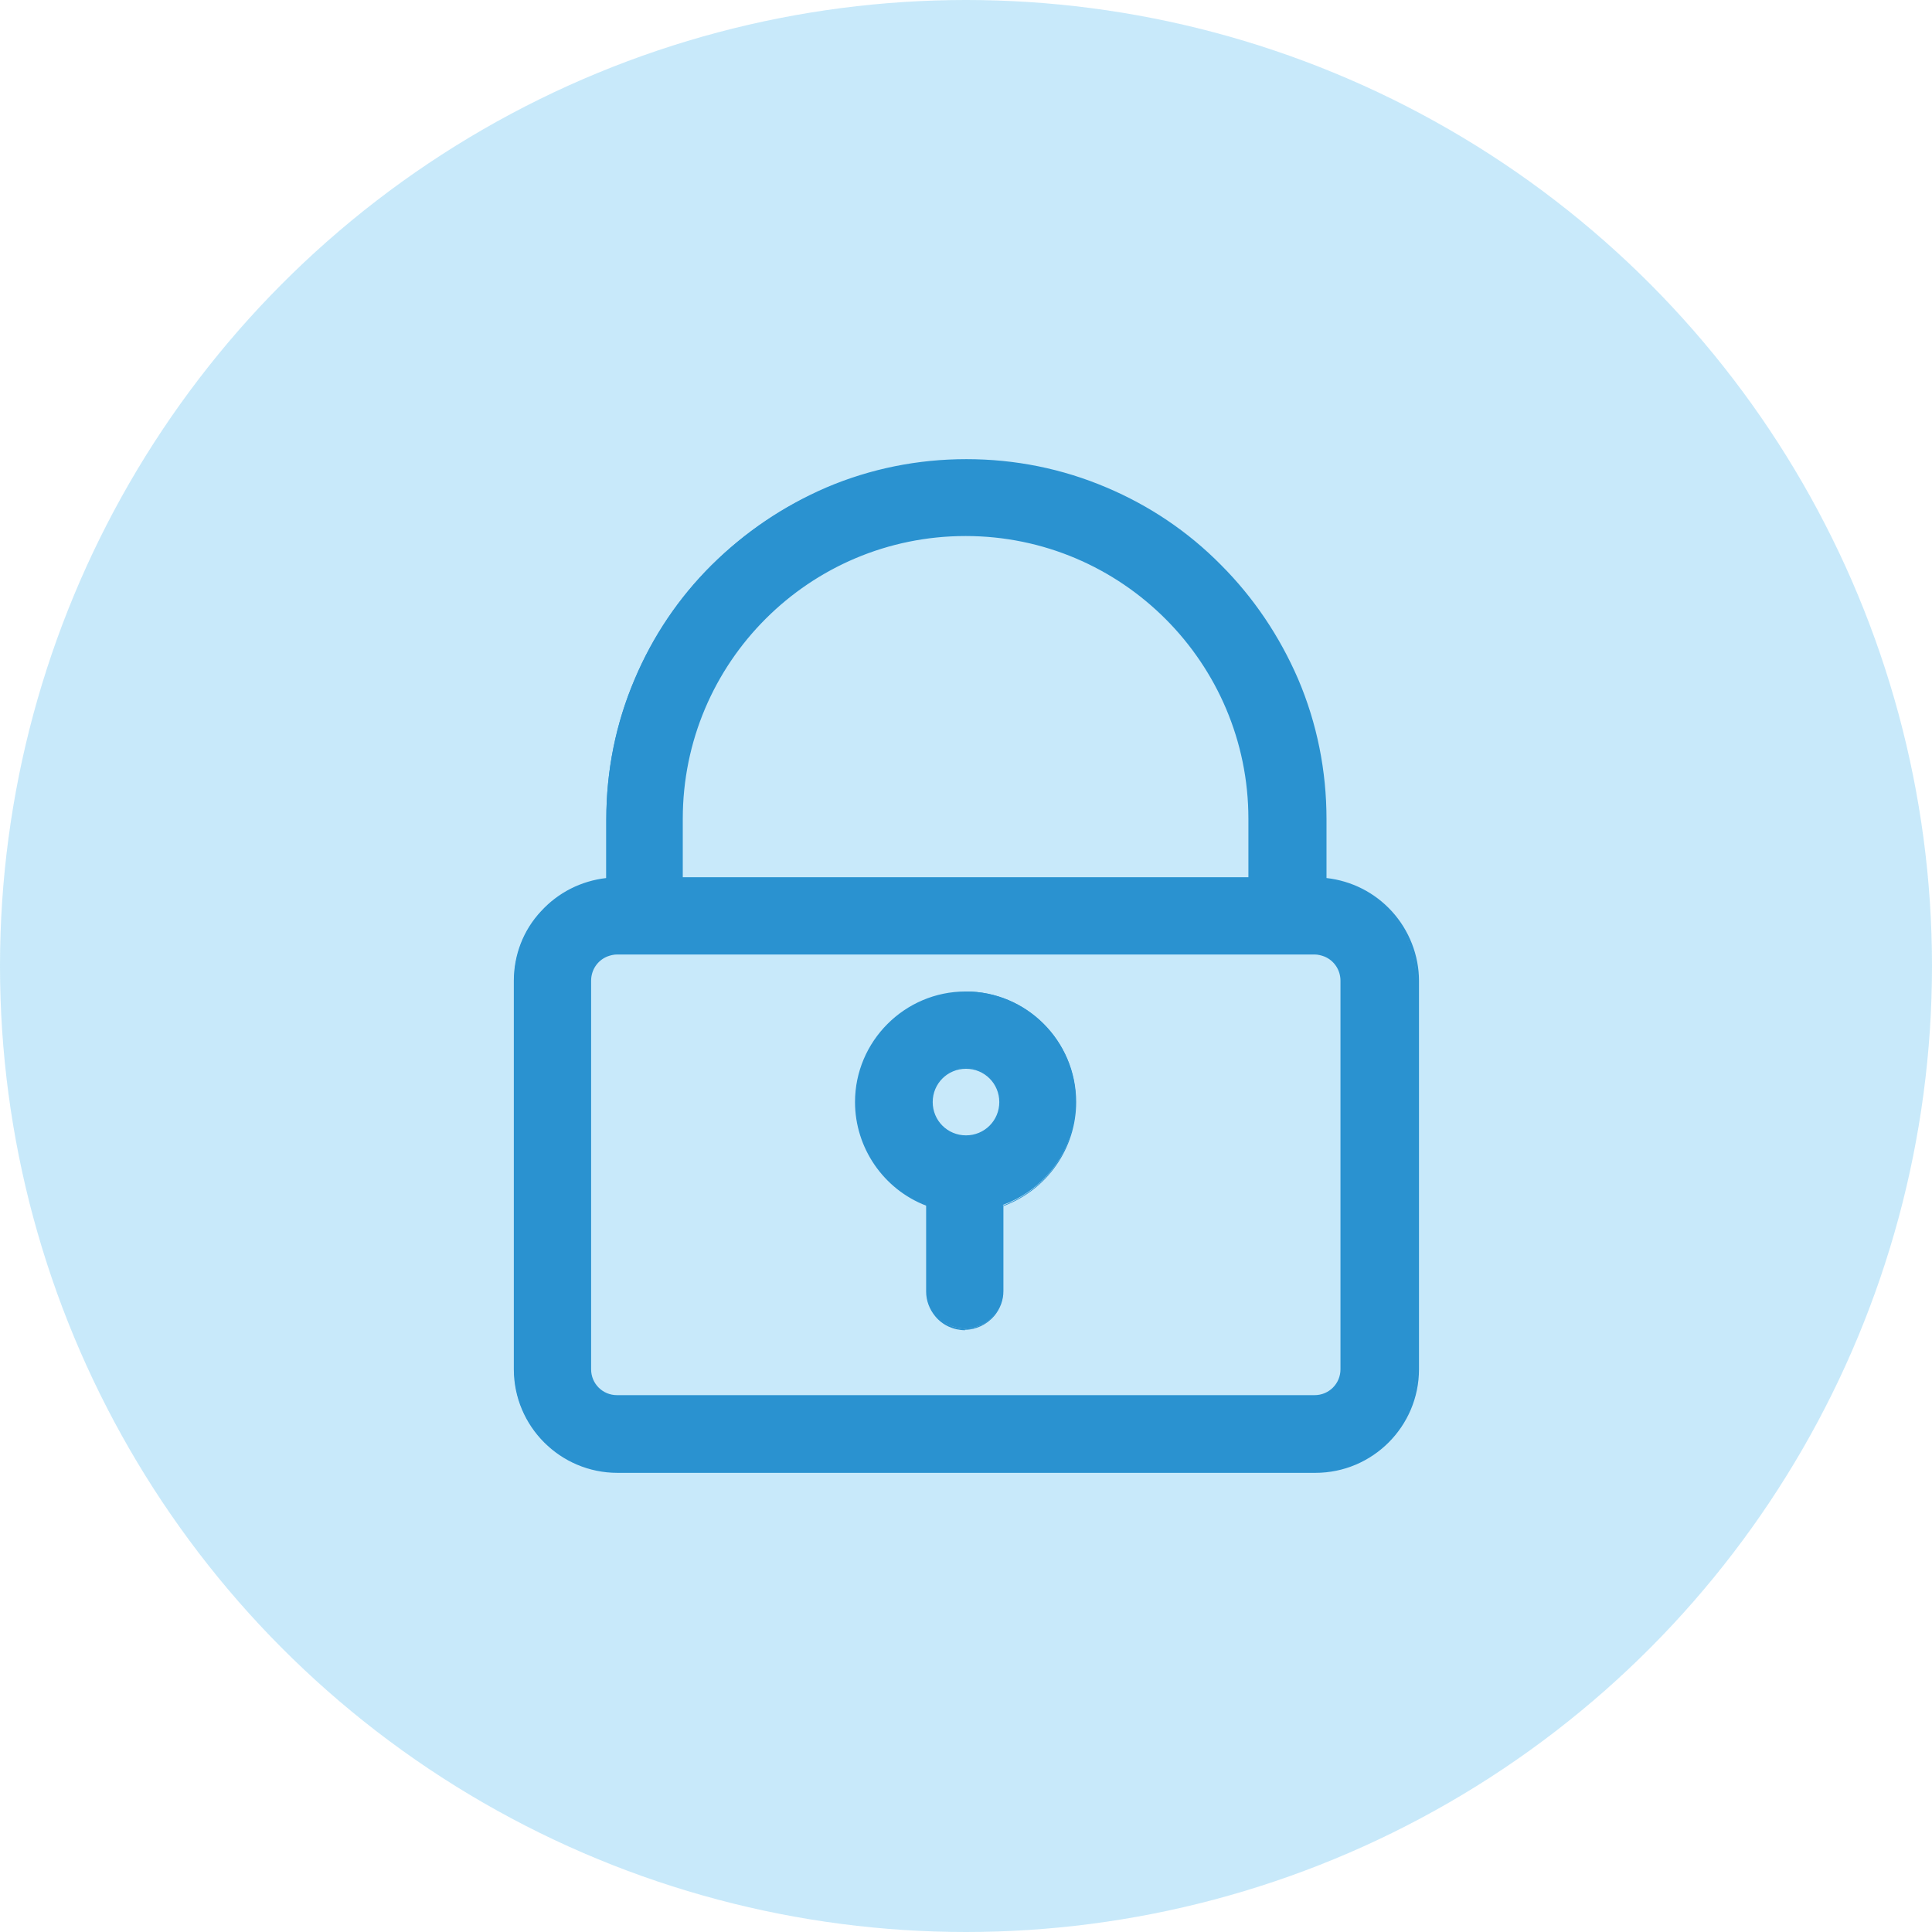
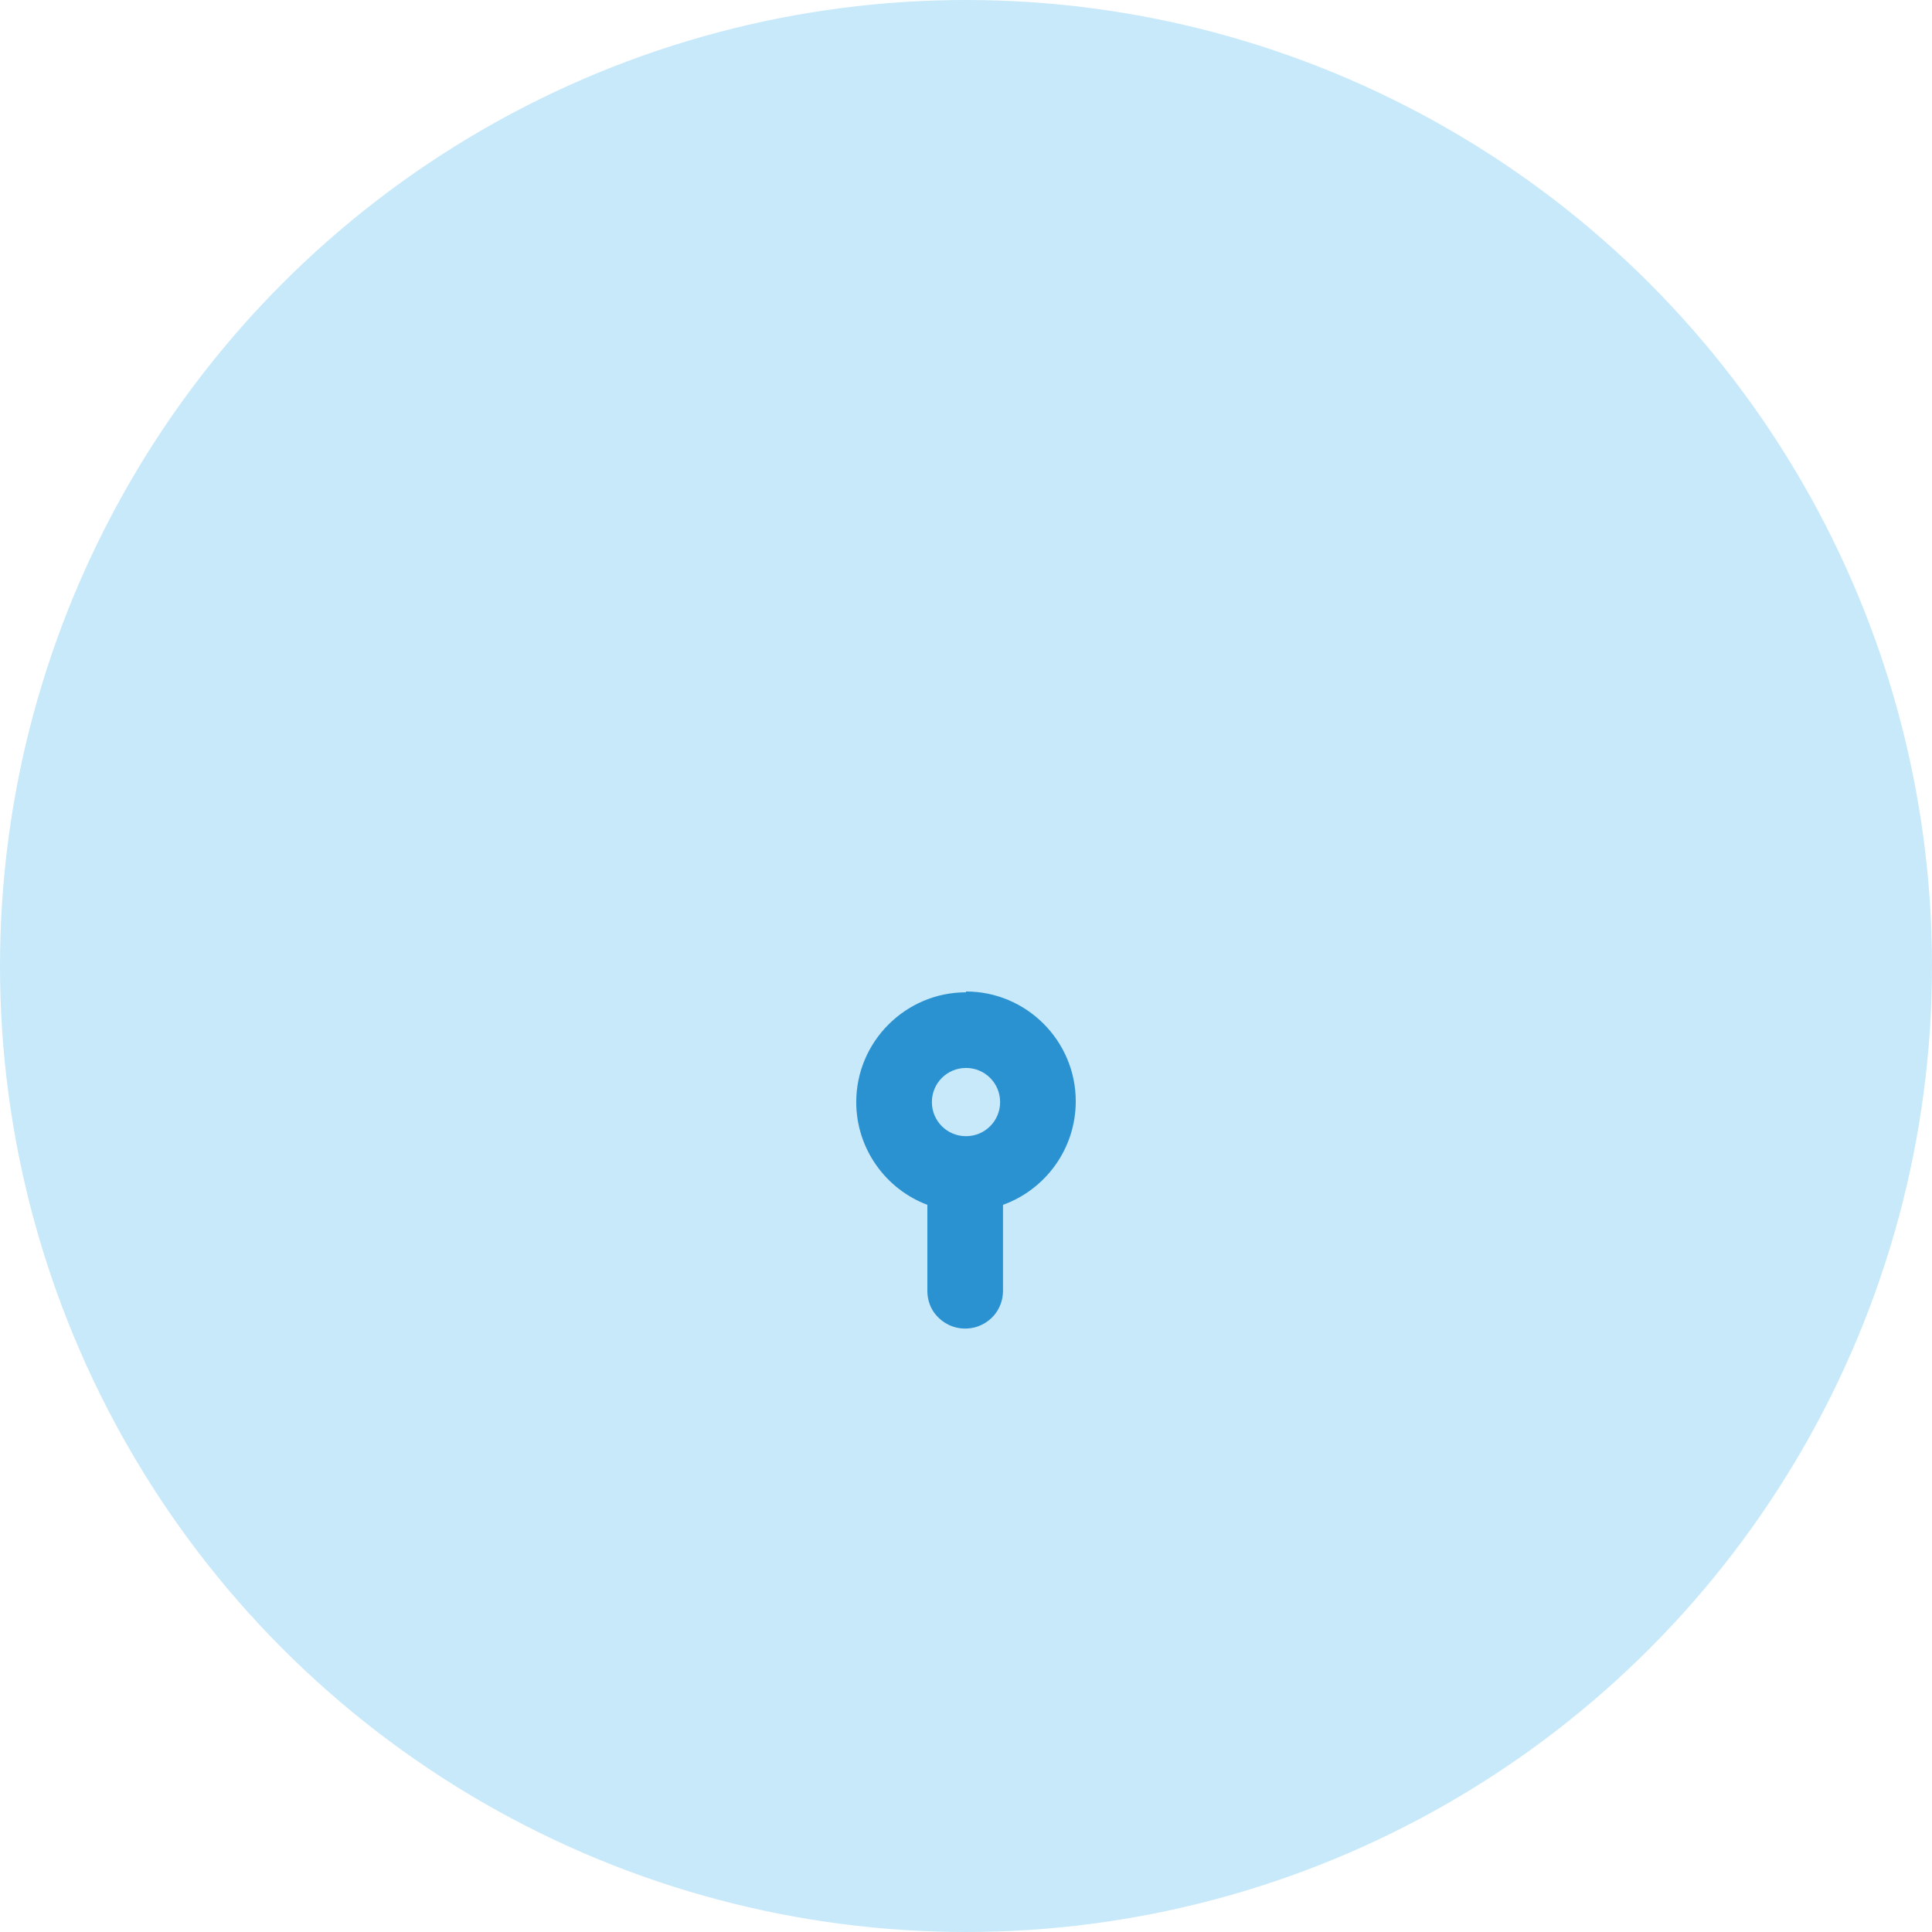
<svg xmlns="http://www.w3.org/2000/svg" id="Layer_1" viewBox="0 0 47 47">
  <defs>
    <style>.cls-1{opacity:.83;}.cls-2{fill:#2a92d0;}.cls-2,.cls-3{stroke-width:0px;}.cls-3{fill:#bde5f9;}</style>
  </defs>
  <g class="cls-1">
    <circle class="cls-3" cx="23.5" cy="23.5" r="23.5" />
  </g>
  <g id="SVGRepo_iconCarrier">
-     <path class="cls-2" d="m32.23,21.38v-1.45c0-1.18-.23-2.32-.69-3.4-.44-1.04-1.07-1.97-1.87-2.78-.8-.8-1.74-1.43-2.78-1.87-1.08-.46-2.22-.69-3.4-.69s-2.32.23-3.4.69c-1.04.44-1.97,1.07-2.78,1.87-.8.8-1.43,1.74-1.87,2.78-.46,1.08-.69,2.22-.69,3.4v1.45c-1.26.13-2.24,1.19-2.24,2.48v9.45c0,1.38,1.12,2.49,2.49,2.49h16.97c1.38,0,2.49-1.12,2.49-2.49v-9.45c0-1.29-.99-2.36-2.24-2.48Zm-17.88,11.93v-9.45c0-.27.17-.51.41-.61.08-.03.16-.05.25-.05h16.97c.09,0,.17.02.25.05.24.1.41.33.41.61v9.45c0,.36-.29.66-.66.66H15.02c-.36,0-.66-.29-.66-.66Zm2.24-13.39c0-3.81,3.09-6.9,6.9-6.9h0c3.81,0,6.9,3.09,6.9,6.9v1.44h-13.79v-1.44h0Z" />
-     <path class="cls-2" d="m31.98,35.83H15.02c-1.39,0-2.52-1.13-2.52-2.52v-9.45c0-.63.23-1.23.66-1.69.42-.46.98-.74,1.59-.81v-1.43c0-1.18.23-2.33.69-3.41.44-1.04,1.07-1.98,1.88-2.78s1.74-1.43,2.78-1.88c1.08-.46,2.23-.69,3.41-.69s2.33.23,3.41.69c1.04.44,1.98,1.07,2.78,1.88.8.8,1.43,1.74,1.88,2.78.46,1.08.69,2.23.69,3.41v1.43c.61.07,1.17.35,1.59.81.42.46.66,1.07.66,1.69v9.45c0,1.39-1.13,2.52-2.52,2.52Zm-8.48-24.62c-1.18,0-2.32.23-3.39.69-1.04.44-1.97,1.07-2.77,1.87-.8.8-1.43,1.73-1.87,2.77-.45,1.08-.69,2.22-.69,3.39v1.47h-.02c-.61.06-1.17.35-1.58.8-.42.46-.64,1.05-.64,1.66v9.45c0,1.36,1.11,2.47,2.47,2.47h16.97c1.36,0,2.47-1.11,2.47-2.47v-9.45c0-.62-.23-1.21-.64-1.66-.41-.45-.97-.74-1.58-.8h-.02v-1.47c0-1.18-.23-2.32-.69-3.39-.44-1.04-1.07-1.97-1.87-2.77-.8-.8-1.73-1.43-2.77-1.87-1.08-.45-2.22-.69-3.39-.69Zm8.48,22.78H15.02c-.37,0-.68-.3-.68-.68v-9.45c0-.28.16-.52.42-.63.08-.03.17-.05.26-.05h16.97c.09,0,.18.02.26.05.26.1.42.35.42.63v9.45c0,.37-.3.68-.68.68Zm-16.97-10.77c-.08,0-.16.02-.24.05-.24.1-.39.33-.39.59v9.45c0,.35.28.63.63.63h16.97c.35,0,.63-.28.63-.63v-9.45c0-.26-.15-.49-.39-.59-.08-.03-.16-.05-.24-.05H15.02Zm15.4-1.84h-13.84v-1.46c0-3.81,3.1-6.92,6.92-6.92s6.92,3.1,6.92,6.92c0,0,0,1.46,0,1.46Zm-13.79-.04h13.75v-1.42c0-3.79-3.08-6.88-6.88-6.88s-6.88,3.08-6.88,6.88c0,0,0,1.42,0,1.42Z" />
    <path class="cls-2" d="m23.5,24.14c-1.47,0-2.67,1.2-2.67,2.67,0,1.14.72,2.12,1.73,2.5v2.1c0,.22.08.43.21.58.17.2.42.33.71.33s.54-.13.71-.33c.13-.16.21-.36.21-.59v-2.09c1.03-.37,1.77-1.36,1.77-2.52,0-1.47-1.2-2.67-2.67-2.67Zm0,3.5c-.46,0-.83-.37-.83-.83s.37-.83.83-.83.83.37.83.83-.37.83-.83.83Z" />
-     <path class="cls-2" d="m23.48,32.36c-.28,0-.55-.12-.73-.34-.14-.17-.22-.38-.22-.6v-2.09c-1.04-.4-1.73-1.41-1.73-2.52,0-1.48,1.21-2.69,2.69-2.69s2.69,1.21,2.69,2.69c0,1.13-.71,2.14-1.77,2.53v2.07c0,.22-.08.43-.22.6-.18.21-.44.34-.72.34Zm.02-8.19c-1.46,0-2.65,1.19-2.65,2.65,0,1.1.69,2.09,1.72,2.48h.01v2.12c0,.21.07.41.21.57.17.21.42.33.69.33s.52-.12.69-.32c.13-.16.21-.36.21-.57v-2.1h.01c1.05-.38,1.76-1.38,1.76-2.5,0-1.46-1.19-2.65-2.65-2.65Zm0,3.5c-.47,0-.85-.38-.85-.85s.38-.85.85-.85.85.38.85.85-.38.85-.85.85Zm0-1.67c-.45,0-.81.36-.81.81s.36.81.81.81.81-.36.81-.81-.36-.81-.81-.81Z" />
  </g>
</svg>